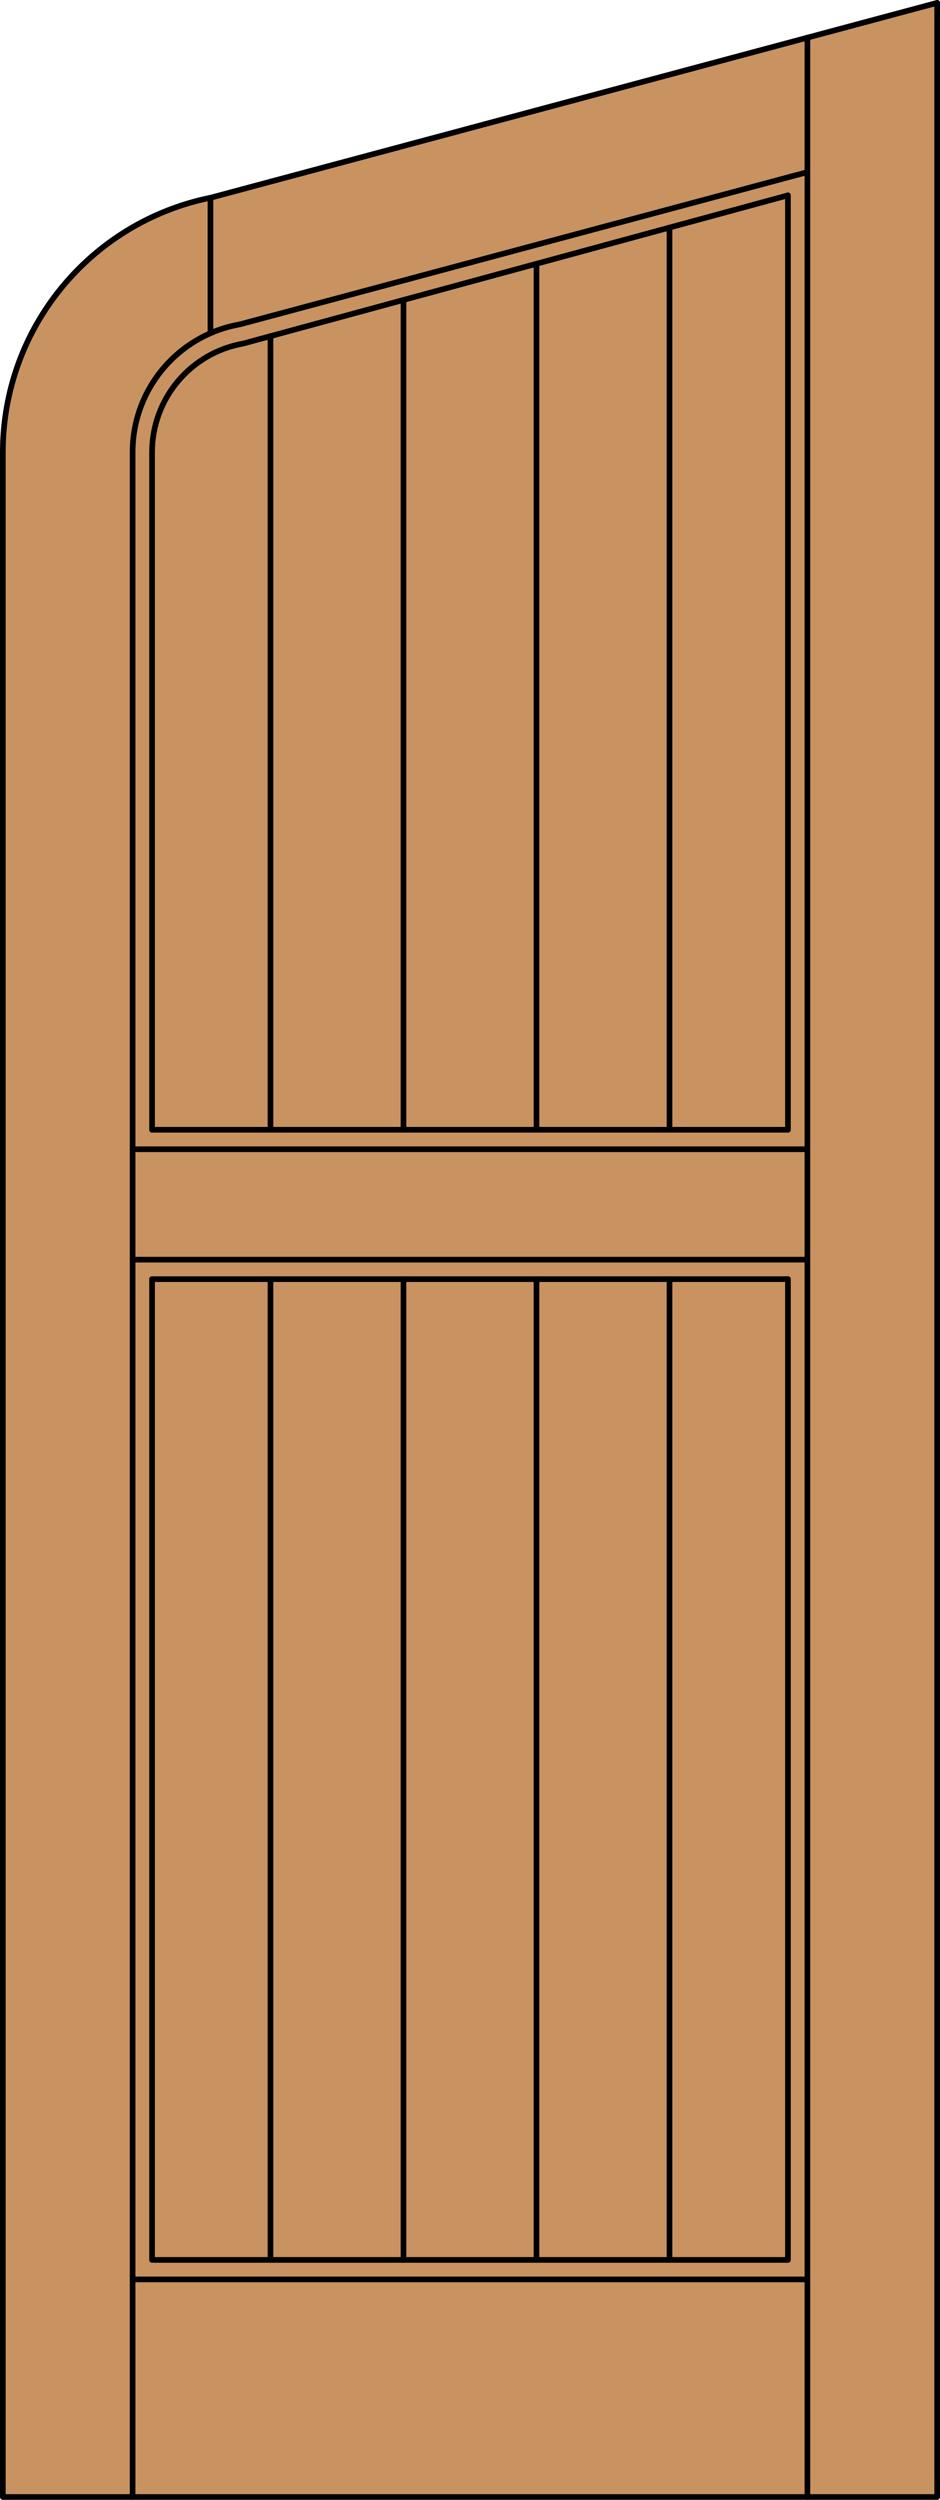
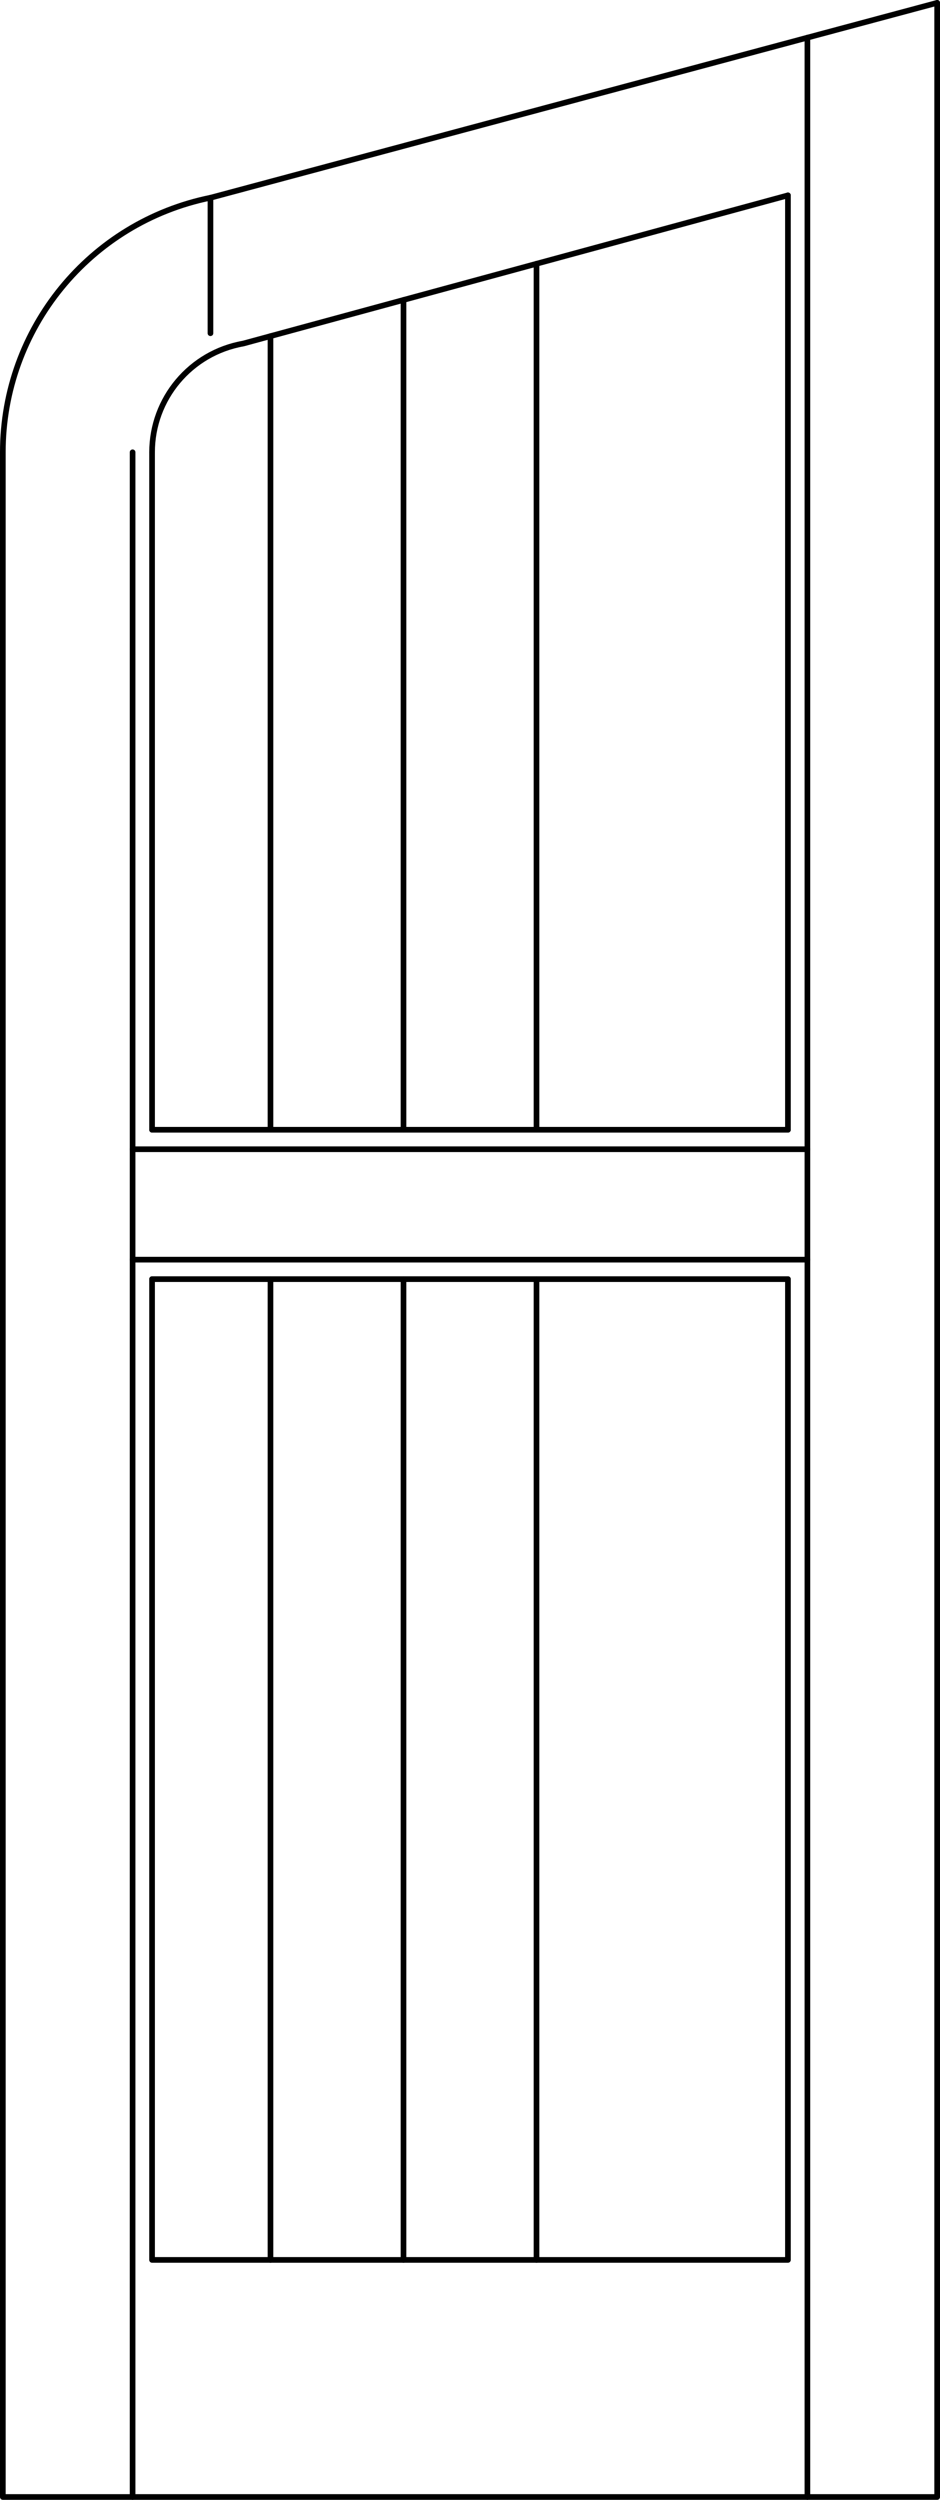
<svg xmlns="http://www.w3.org/2000/svg" version="1.1" x="0px" y="0px" width="83.012px" height="220.531px" viewBox="0 0 83.012 220.531" style="enable-background:new 0 0 83.012 220.531;" xml:space="preserve">
  <style type="text/css">

	.st0{fill:#C89361;}
	.st1{fill:none;stroke:#000000;stroke-width:0.5;stroke-linecap:round;stroke-linejoin:round;}

</style>
  <g id="DOOR_FILL">
-     <path class="st0" d="M82.762,220.281H0.25V39.9c0-10.902,7.68-20.296,18.364-22.462L82.762,0.25V220.281z" />
-   </g>
+     </g>
  <g id="GLASS">
</g>
  <g id="_x31_">
    <polyline class="st1" points="0.25,39.9 0.25,220.281 82.762,220.281 82.762,0.25  " />
    <line class="st1" x1="11.71" y1="220.281" x2="11.71" y2="39.9" />
    <line class="st1" x1="71.302" y1="220.281" x2="71.302" y2="3.32" />
    <line class="st1" x1="69.583" y1="17.233" x2="69.583" y2="99.665" />
    <polyline class="st1" points="69.583,112.844 69.583,199.367 13.429,199.367 13.429,112.844  " />
    <line class="st1" x1="13.429" y1="99.665" x2="13.429" y2="39.9" />
    <line class="st1" x1="18.586" y1="29.397" x2="18.586" y2="17.443" />
-     <path class="st1" d="M71.302,15.185L21.18,28.615c-5.477,0.965-9.47,5.724-9.47,11.285" />
    <path class="st1" d="M82.762,0.25L18.614,17.438C7.93,19.604,0.25,28.998,0.25,39.9" />
    <path class="st1" d="M69.583,17.233L21.479,30.308c-4.656,0.821-8.05,4.865-8.05,9.593" />
    <line class="st1" x1="71.302" y1="101.384" x2="11.71" y2="101.384" />
    <line class="st1" x1="71.302" y1="111.125" x2="11.71" y2="111.125" />
    <line class="st1" x1="69.583" y1="112.844" x2="13.429" y2="112.844" />
    <line class="st1" x1="13.429" y1="99.665" x2="69.583" y2="99.665" />
-     <line class="st1" x1="71.302" y1="201.086" x2="11.71" y2="201.086" />
    <line class="st1" x1="35.633" y1="199.367" x2="35.633" y2="112.844" />
    <line class="st1" x1="35.633" y1="99.665" x2="35.633" y2="26.461" />
    <line class="st1" x1="23.886" y1="199.367" x2="23.886" y2="112.844" />
    <line class="st1" x1="23.886" y1="99.665" x2="23.886" y2="29.653" />
    <line class="st1" x1="47.379" y1="199.367" x2="47.379" y2="112.844" />
    <line class="st1" x1="47.379" y1="99.665" x2="47.379" y2="23.269" />
-     <line class="st1" x1="59.125" y1="199.367" x2="59.125" y2="112.844" />
-     <line class="st1" x1="59.125" y1="99.665" x2="59.125" y2="20.075" />
  </g>
  <g id="_x30_">
</g>
  <g id="Layer_1">
</g>
</svg>